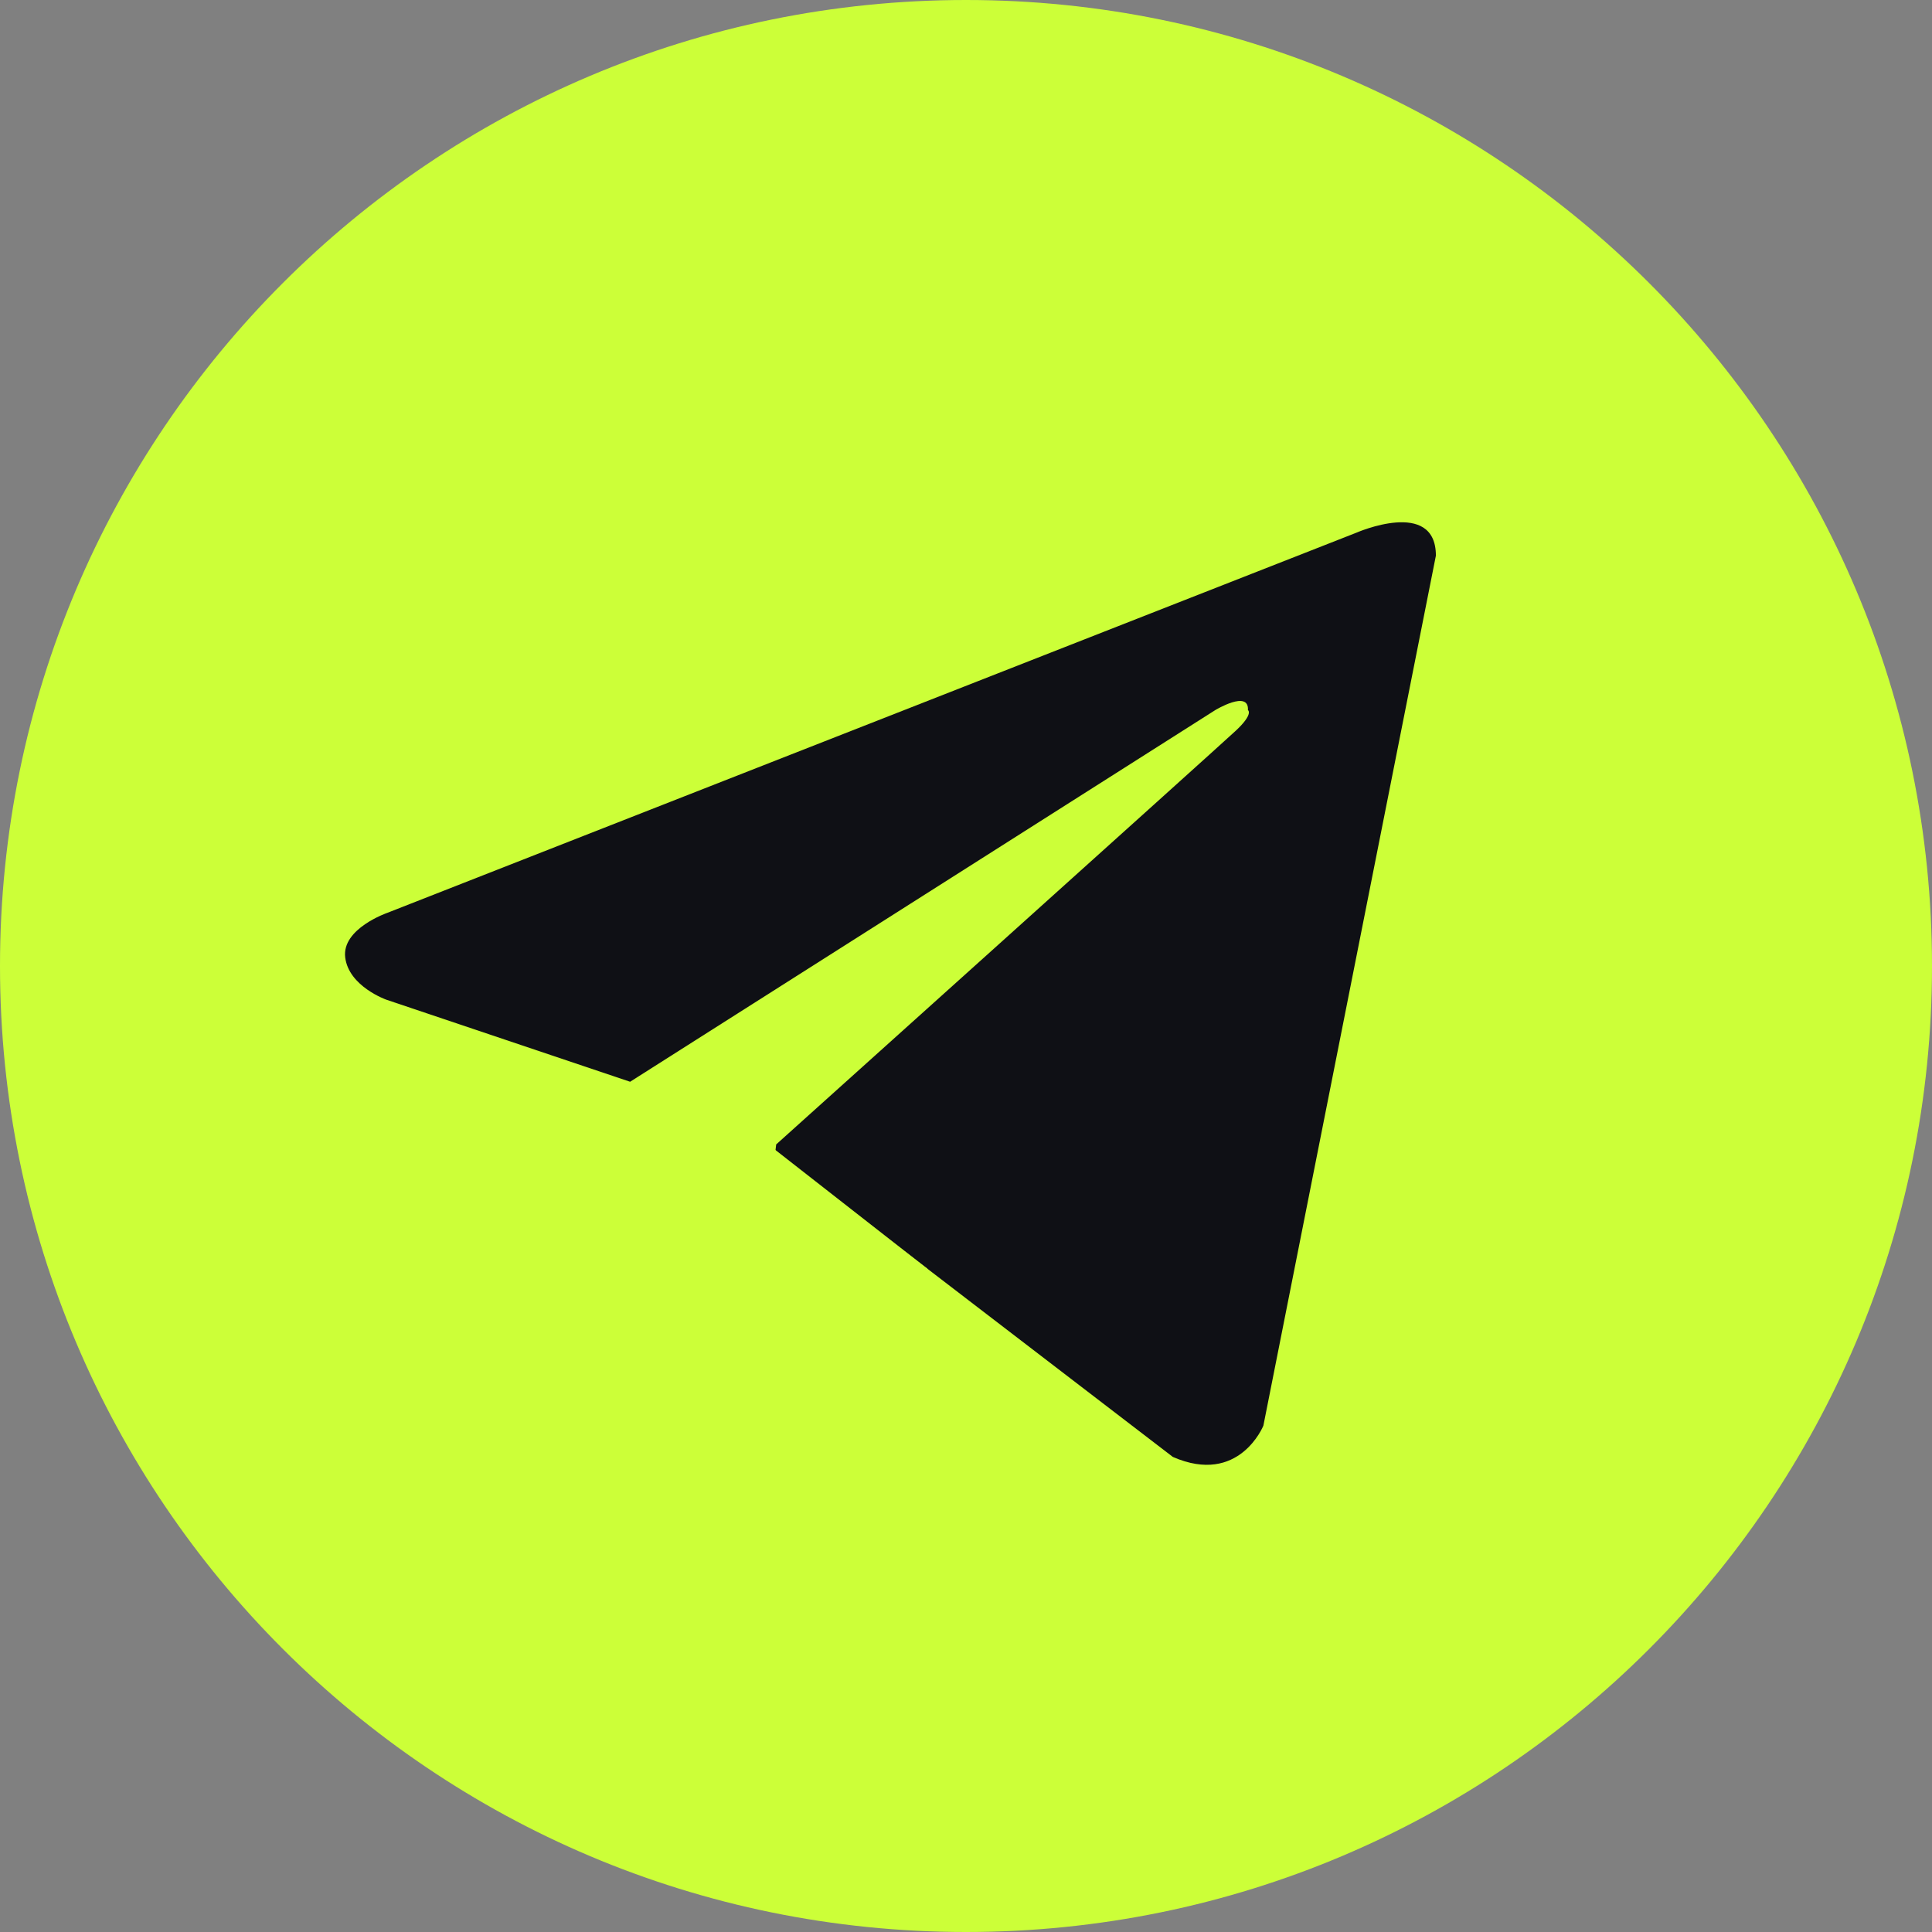
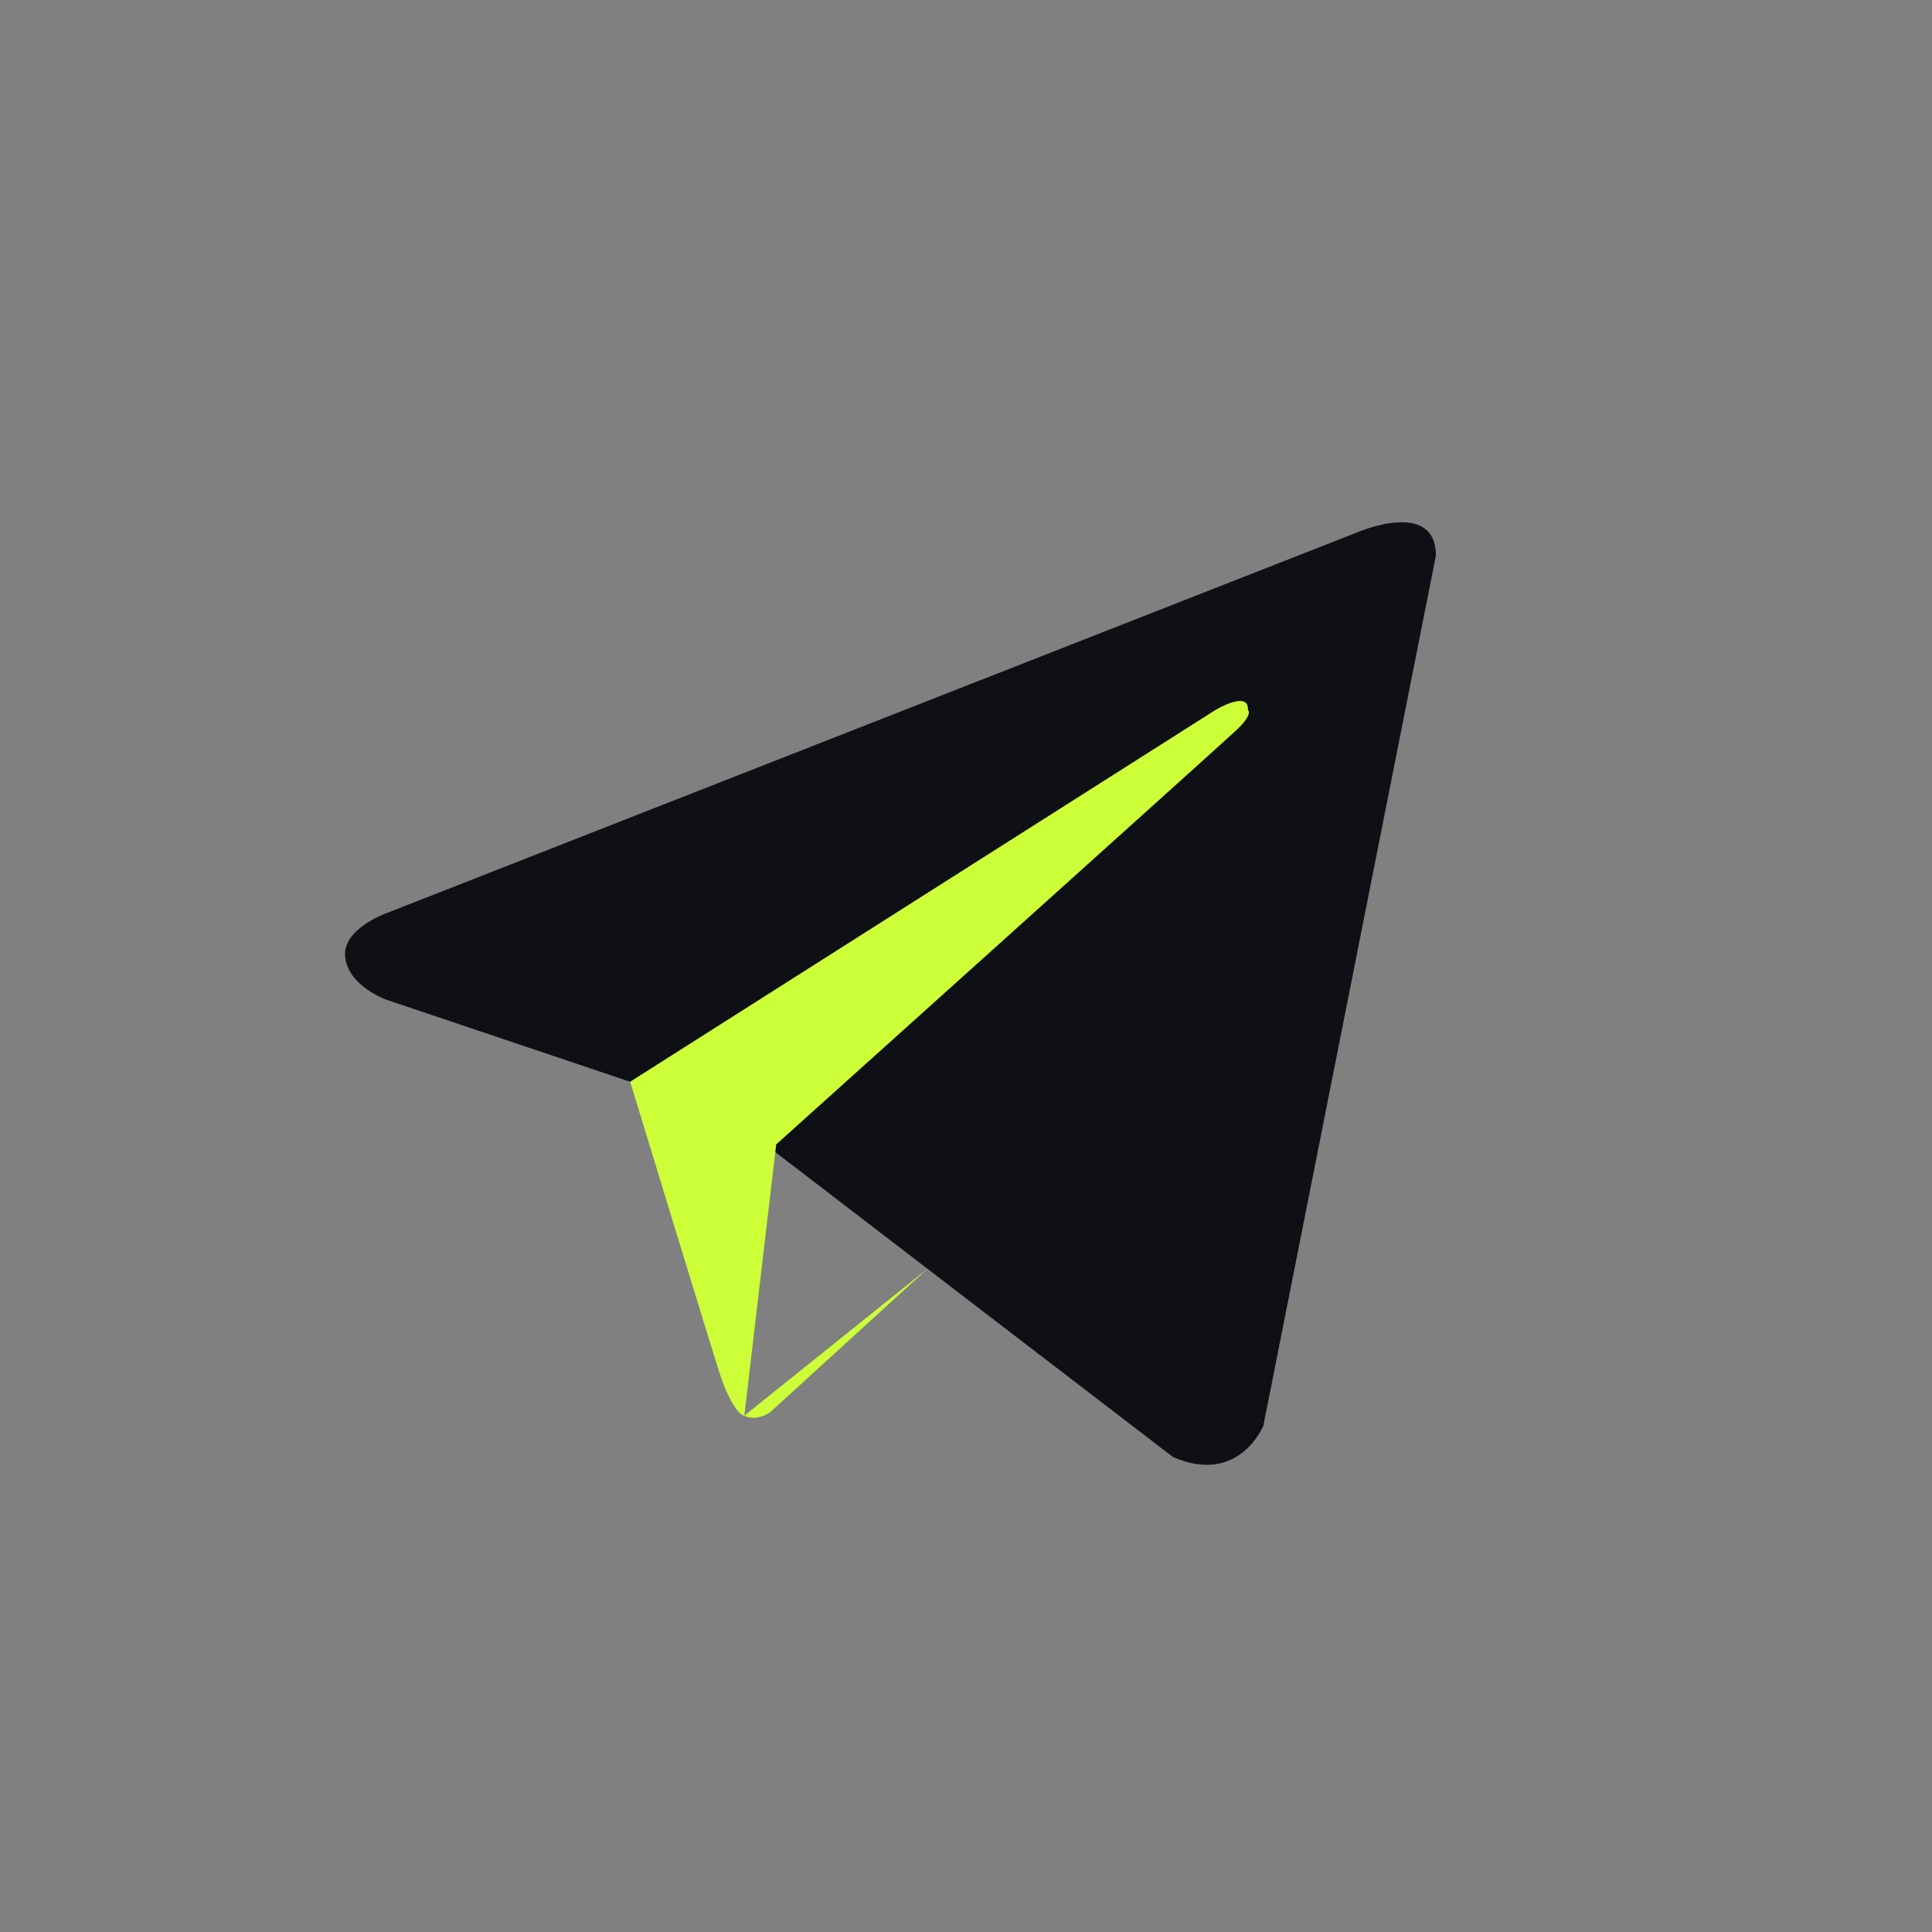
<svg xmlns="http://www.w3.org/2000/svg" width="28" height="28" viewBox="0 0 28 28" fill="none">
  <rect x="0" y="0" width="28" height="28" fill="#808080" stroke="none" />
  <g clip-path="url(#clip0_2271_1327)">
-     <path d="M14 0C6.268 0 0 6.268 0 14C0 21.732 6.268 28 14 28C21.732 28 28 21.732 28 14C28 6.268 21.732 0 14 0Z" fill="#CCFF38" />
    <path d="M20.81 8.053L18.31 20.661C18.31 20.661 17.96 21.535 16.998 21.115L11.228 16.691L9.13 15.677L5.598 14.488C5.598 14.488 5.055 14.296 5.003 13.876C4.951 13.457 5.615 13.229 5.615 13.229L19.656 7.721C19.656 7.721 20.81 7.214 20.81 8.053Z" fill="#0F1015" />
    <path d="M10.787 20.519C10.787 20.519 10.619 20.503 10.409 19.839C10.199 19.174 9.133 15.677 9.133 15.677L17.613 10.291C17.613 10.291 18.103 9.994 18.086 10.291C18.086 10.291 18.173 10.344 17.911 10.589C17.648 10.834 11.249 16.586 11.249 16.586" fill="#CCFF38" />
-     <path d="M13.441 18.388L11.159 20.469C11.159 20.469 10.98 20.604 10.785 20.519L11.222 16.654" fill="#CCFF38" />
+     <path d="M13.441 18.388L11.159 20.469C11.159 20.469 10.98 20.604 10.785 20.519" fill="#CCFF38" />
  </g>
  <defs>
    <clipPath id="clip0_2271_1327">
      <rect width="28" height="28" fill="white" />
    </clipPath>
  </defs>
</svg>